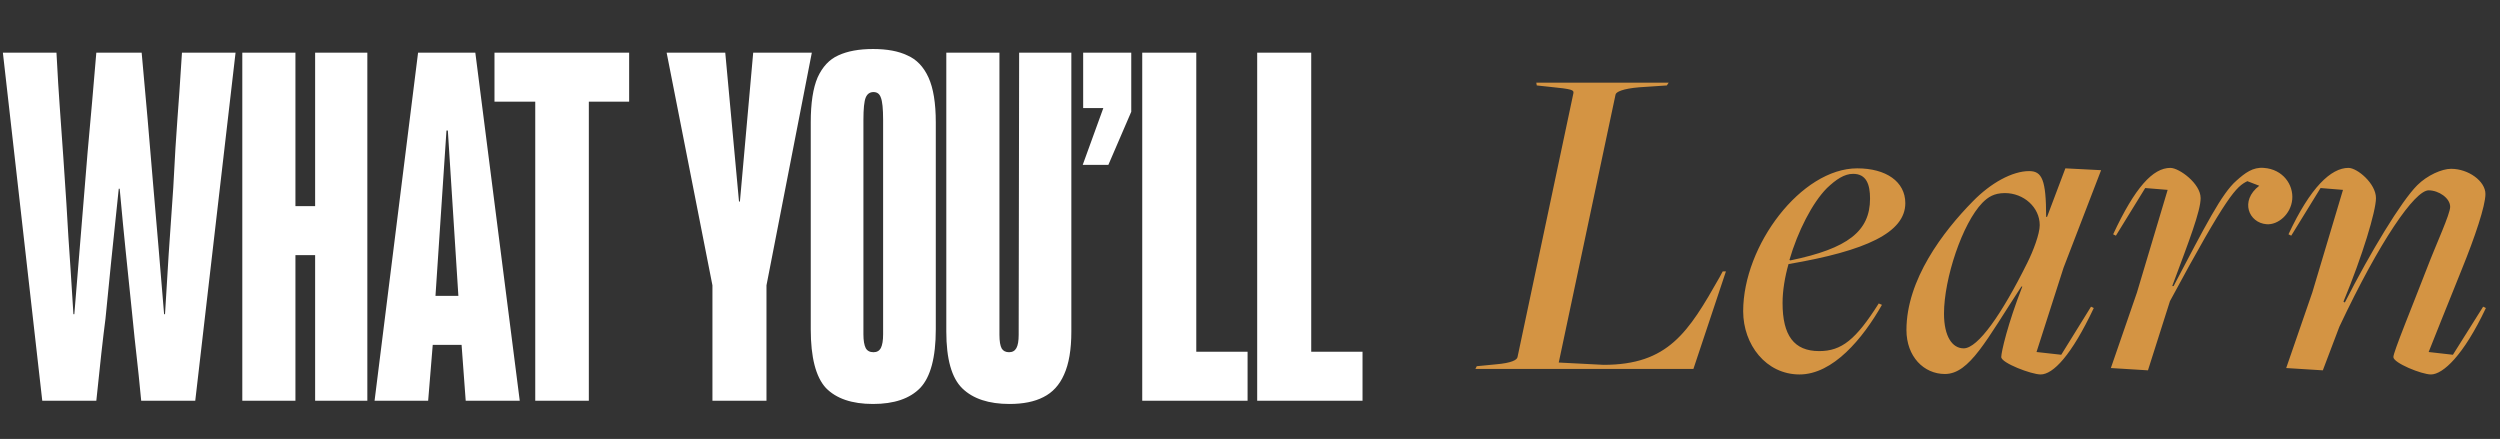
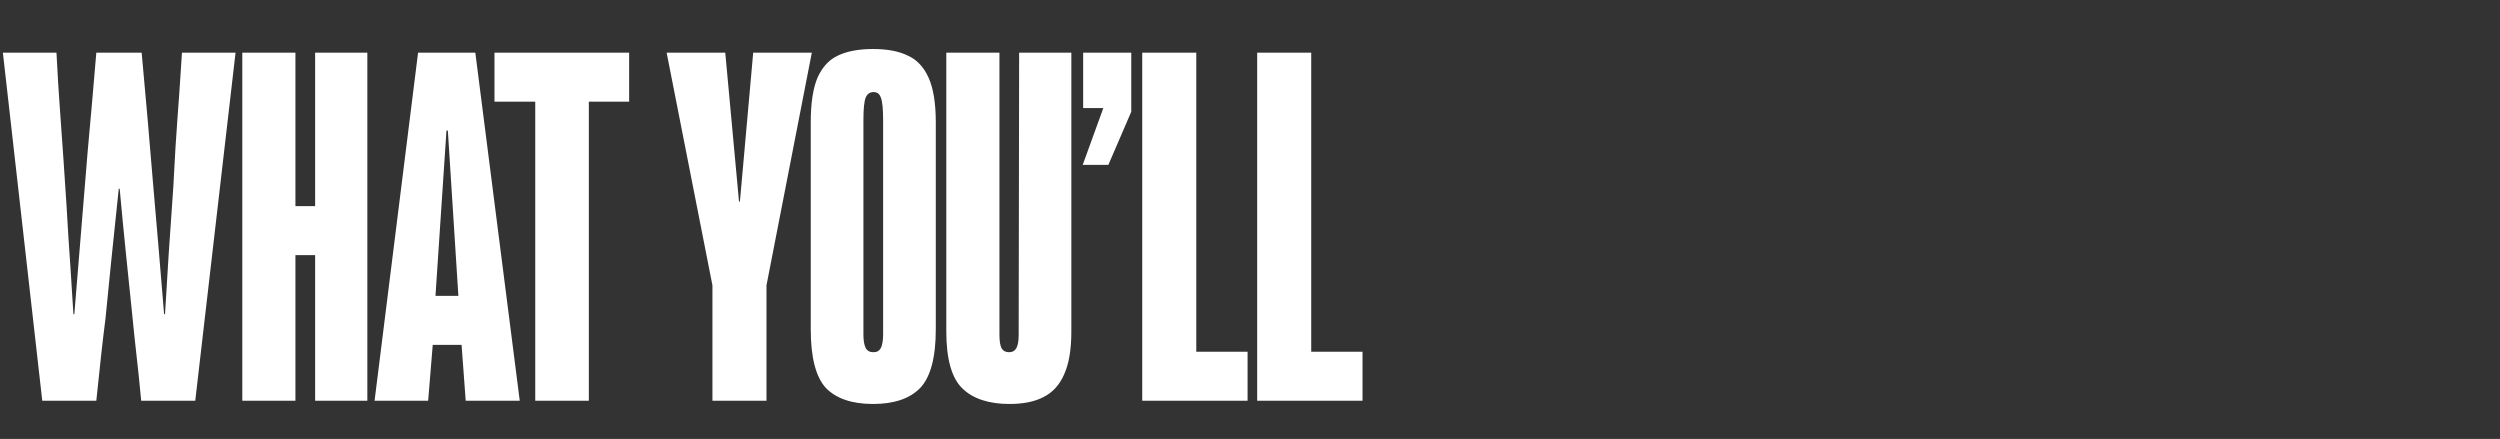
<svg xmlns="http://www.w3.org/2000/svg" width="393" height="69" viewBox="0 0 393 69" fill="none">
  <rect x="0" y="0" width="393" height="69" fill="#333333" stroke="none" />
  <path d="M0.453 8.28H8.877C9.069 11.928 9.237 14.712 9.381 16.632C9.525 18.552 9.717 21.264 9.957 24.768C10.341 30.336 10.605 34.488 10.749 37.224C10.941 39.912 11.205 43.968 11.541 49.392H11.685C12.501 39.6 13.197 31.104 13.773 23.904C14.253 18.672 14.709 13.464 15.141 8.28H22.269C22.701 12.984 23.013 16.464 23.205 18.72C23.397 20.976 23.685 24.384 24.069 28.944C24.645 35.568 25.221 42.384 25.797 49.392H25.941C26.277 43.44 26.709 36.816 27.237 29.52C27.477 24.816 27.693 21.24 27.885 18.792C28.077 16.344 28.317 12.84 28.605 8.28H37.029L30.693 63H22.197C21.909 59.976 21.669 57.648 21.477 56.016C21.285 54.384 21.045 52.104 20.757 49.176C20.325 44.904 19.989 41.64 19.749 39.384C19.509 37.08 19.197 33.84 18.813 29.664H18.669C17.757 38.304 17.061 45.12 16.581 50.112C16.197 53.04 15.717 57.336 15.141 63H6.645L0.453 8.28ZM38.09 8.28H46.442V36.216L42.77 32.4H52.994L49.538 36.216V8.28H57.746V63H49.538V36.288L52.994 40.104H42.77L46.442 36.288V63H38.09V8.28ZM65.721 8.28H74.721L81.705 63H73.209L72.561 54.216H68.025L67.305 63H58.881L65.721 8.28ZM72.057 46.512L70.401 20.52H70.185L68.457 46.512H72.057ZM92.565 8.28V63H84.141V8.28H92.565ZM77.733 8.28H98.901V15.984H77.733V8.28ZM111.995 44.856L104.795 8.28H114.011L116.171 31.68H116.315L118.403 8.28H127.619L120.491 44.856V63H111.995V44.856ZM137.242 63.504C133.93 63.504 131.458 62.664 129.826 60.984C128.242 59.256 127.45 56.184 127.45 51.768V19.224C127.45 16.2 127.81 13.848 128.53 12.168C129.298 10.488 130.378 9.336 131.77 8.712C133.21 8.04 135.034 7.704 137.242 7.704C139.45 7.704 141.25 8.04 142.642 8.712C144.082 9.336 145.186 10.488 145.954 12.168C146.722 13.848 147.106 16.2 147.106 19.224V51.768C147.106 56.184 146.29 59.256 144.658 60.984C143.026 62.664 140.554 63.504 137.242 63.504ZM137.314 55.368C137.842 55.368 138.226 55.152 138.466 54.72C138.706 54.24 138.826 53.52 138.826 52.56V18.864C138.826 17.088 138.706 15.912 138.466 15.336C138.274 14.76 137.89 14.472 137.314 14.472C136.738 14.472 136.33 14.76 136.09 15.336C135.85 15.912 135.73 17.088 135.73 18.864V52.56C135.73 53.52 135.85 54.24 136.09 54.72C136.33 55.152 136.738 55.368 137.314 55.368ZM158.696 63.504C155.432 63.504 152.96 62.688 151.28 61.056C149.6 59.424 148.76 56.448 148.76 52.128V8.28H157.112V52.632C157.112 53.64 157.232 54.36 157.472 54.792C157.712 55.176 158.096 55.368 158.624 55.368C159.152 55.368 159.536 55.152 159.776 54.72C160.016 54.288 160.136 53.592 160.136 52.632L160.208 8.28H168.416V52.128C168.416 54.96 168.032 57.216 167.264 58.896C166.544 60.528 165.464 61.704 164.024 62.424C162.632 63.144 160.856 63.504 158.696 63.504ZM173.442 16.992H170.274V8.28H177.834V16.848V17.568L174.234 25.92H170.202L173.442 16.992ZM188.055 8.28V63H179.559V8.28H188.055ZM179.559 55.296H196.119V63H179.559V55.296ZM206.125 8.28V63H197.629V8.28H206.125ZM197.629 55.296H214.189V63H197.629V55.296Z" fill="white" />
-   <path d="M231.931 58L232.147 57.568L235.099 57.28C237.691 57.064 238.483 56.56 238.555 56.128L247.339 14.656C247.411 14.152 247.267 14.008 243.595 13.648L241.579 13.432L241.507 13H262.315L262.027 13.432L257.707 13.72C255.115 13.936 254.035 14.44 253.963 14.872L245.035 56.992L252.091 57.352C262.243 57.352 265.411 52.24 270.307 43.6L270.811 42.664H271.315L266.203 58H231.931ZM282.883 58.864C277.627 58.864 274.027 54.184 274.027 48.928C274.027 38.56 283.171 26.464 291.955 26.464C296.491 26.464 299.515 28.552 299.515 31.936C299.515 36.544 293.395 39.424 281.155 41.512C280.579 43.528 280.219 45.688 280.219 47.632C280.219 52.744 282.019 55.192 285.979 55.192C289.507 55.192 291.739 53.392 295.339 47.704L295.843 47.92C292.819 53.248 288.139 58.864 282.883 58.864ZM281.443 40.936C290.515 39.064 293.971 36.328 293.971 31.216C293.971 28.984 293.395 27.328 291.307 27.328C289.939 27.328 288.643 28.192 287.203 29.56C284.899 31.864 282.595 36.4 281.299 40.864L281.443 40.936ZM320.789 58.864C319.349 58.864 314.597 57.064 314.597 56.128C314.597 55.336 315.605 50.944 317.909 45.04H317.765C312.293 53.392 309.629 58.792 305.741 58.792C302.429 58.792 299.693 56.056 299.693 51.88C299.693 43.96 305.453 36.4 310.133 31.648C312.941 28.768 316.325 26.896 318.989 26.896C321.005 26.896 321.653 28.264 321.653 34.096H321.797L324.677 26.464L330.293 26.752L324.389 42.088L320.141 55.336L324.029 55.768L328.709 48.208L329.141 48.424C325.613 55.912 322.733 58.864 320.789 58.864ZM308.693 54.76C310.925 54.76 314.669 49.432 318.701 41.296C319.637 39.424 320.645 36.76 320.645 35.392C320.645 32.584 318.125 30.352 315.173 30.352C313.445 30.352 312.509 31 311.645 31.864C308.477 35.104 305.597 43.816 305.597 49.288C305.597 52.888 306.893 54.76 308.693 54.76ZM337.659 58.216L331.827 57.856L335.931 45.976L340.755 29.848L337.227 29.56L332.619 37.048L332.187 36.832C335.643 29.416 338.451 26.392 341.187 26.392C342.555 26.392 345.939 28.84 345.939 31.144C345.939 33.16 344.139 37.84 341.475 44.968H341.691C346.731 35.392 349.251 30.424 351.555 28.408C352.923 27.184 354.147 26.248 355.875 26.392C358.899 26.608 360.555 29.056 360.339 31.36C360.123 33.664 358.107 35.392 356.307 35.248C353.499 35.032 352.059 31.576 355.155 29.2L353.283 28.48C351.555 29.344 350.187 30.496 341.115 47.344L337.659 58.216ZM382.142 58.864C380.702 58.864 376.238 57.064 376.238 56.128C376.238 55.336 379.19 48.208 381.494 42.232C383.006 38.272 385.166 33.664 385.166 32.512C385.166 31.144 383.366 29.92 381.782 29.92C379.622 29.92 374.15 37.768 367.742 51.376L365.15 58.216L359.39 57.856L363.494 45.976L368.318 29.848L364.79 29.56L360.182 37.048L359.75 36.832C363.206 29.416 366.446 26.392 369.182 26.392C370.55 26.392 373.502 28.84 373.502 31.144C373.502 33.16 371.414 40.144 368.39 47.416L368.606 47.56C372.638 39.64 377.462 31.648 379.982 29.128C381.566 27.544 383.87 26.536 385.31 26.536C388.046 26.536 390.71 28.48 390.71 30.496C390.71 32.368 389.054 37.264 387.038 42.232C385.31 46.48 381.782 55.336 381.782 55.336L385.598 55.768L390.35 48.208L390.782 48.424C387.254 55.912 384.014 58.864 382.142 58.864Z" fill="#D49443" />
</svg>